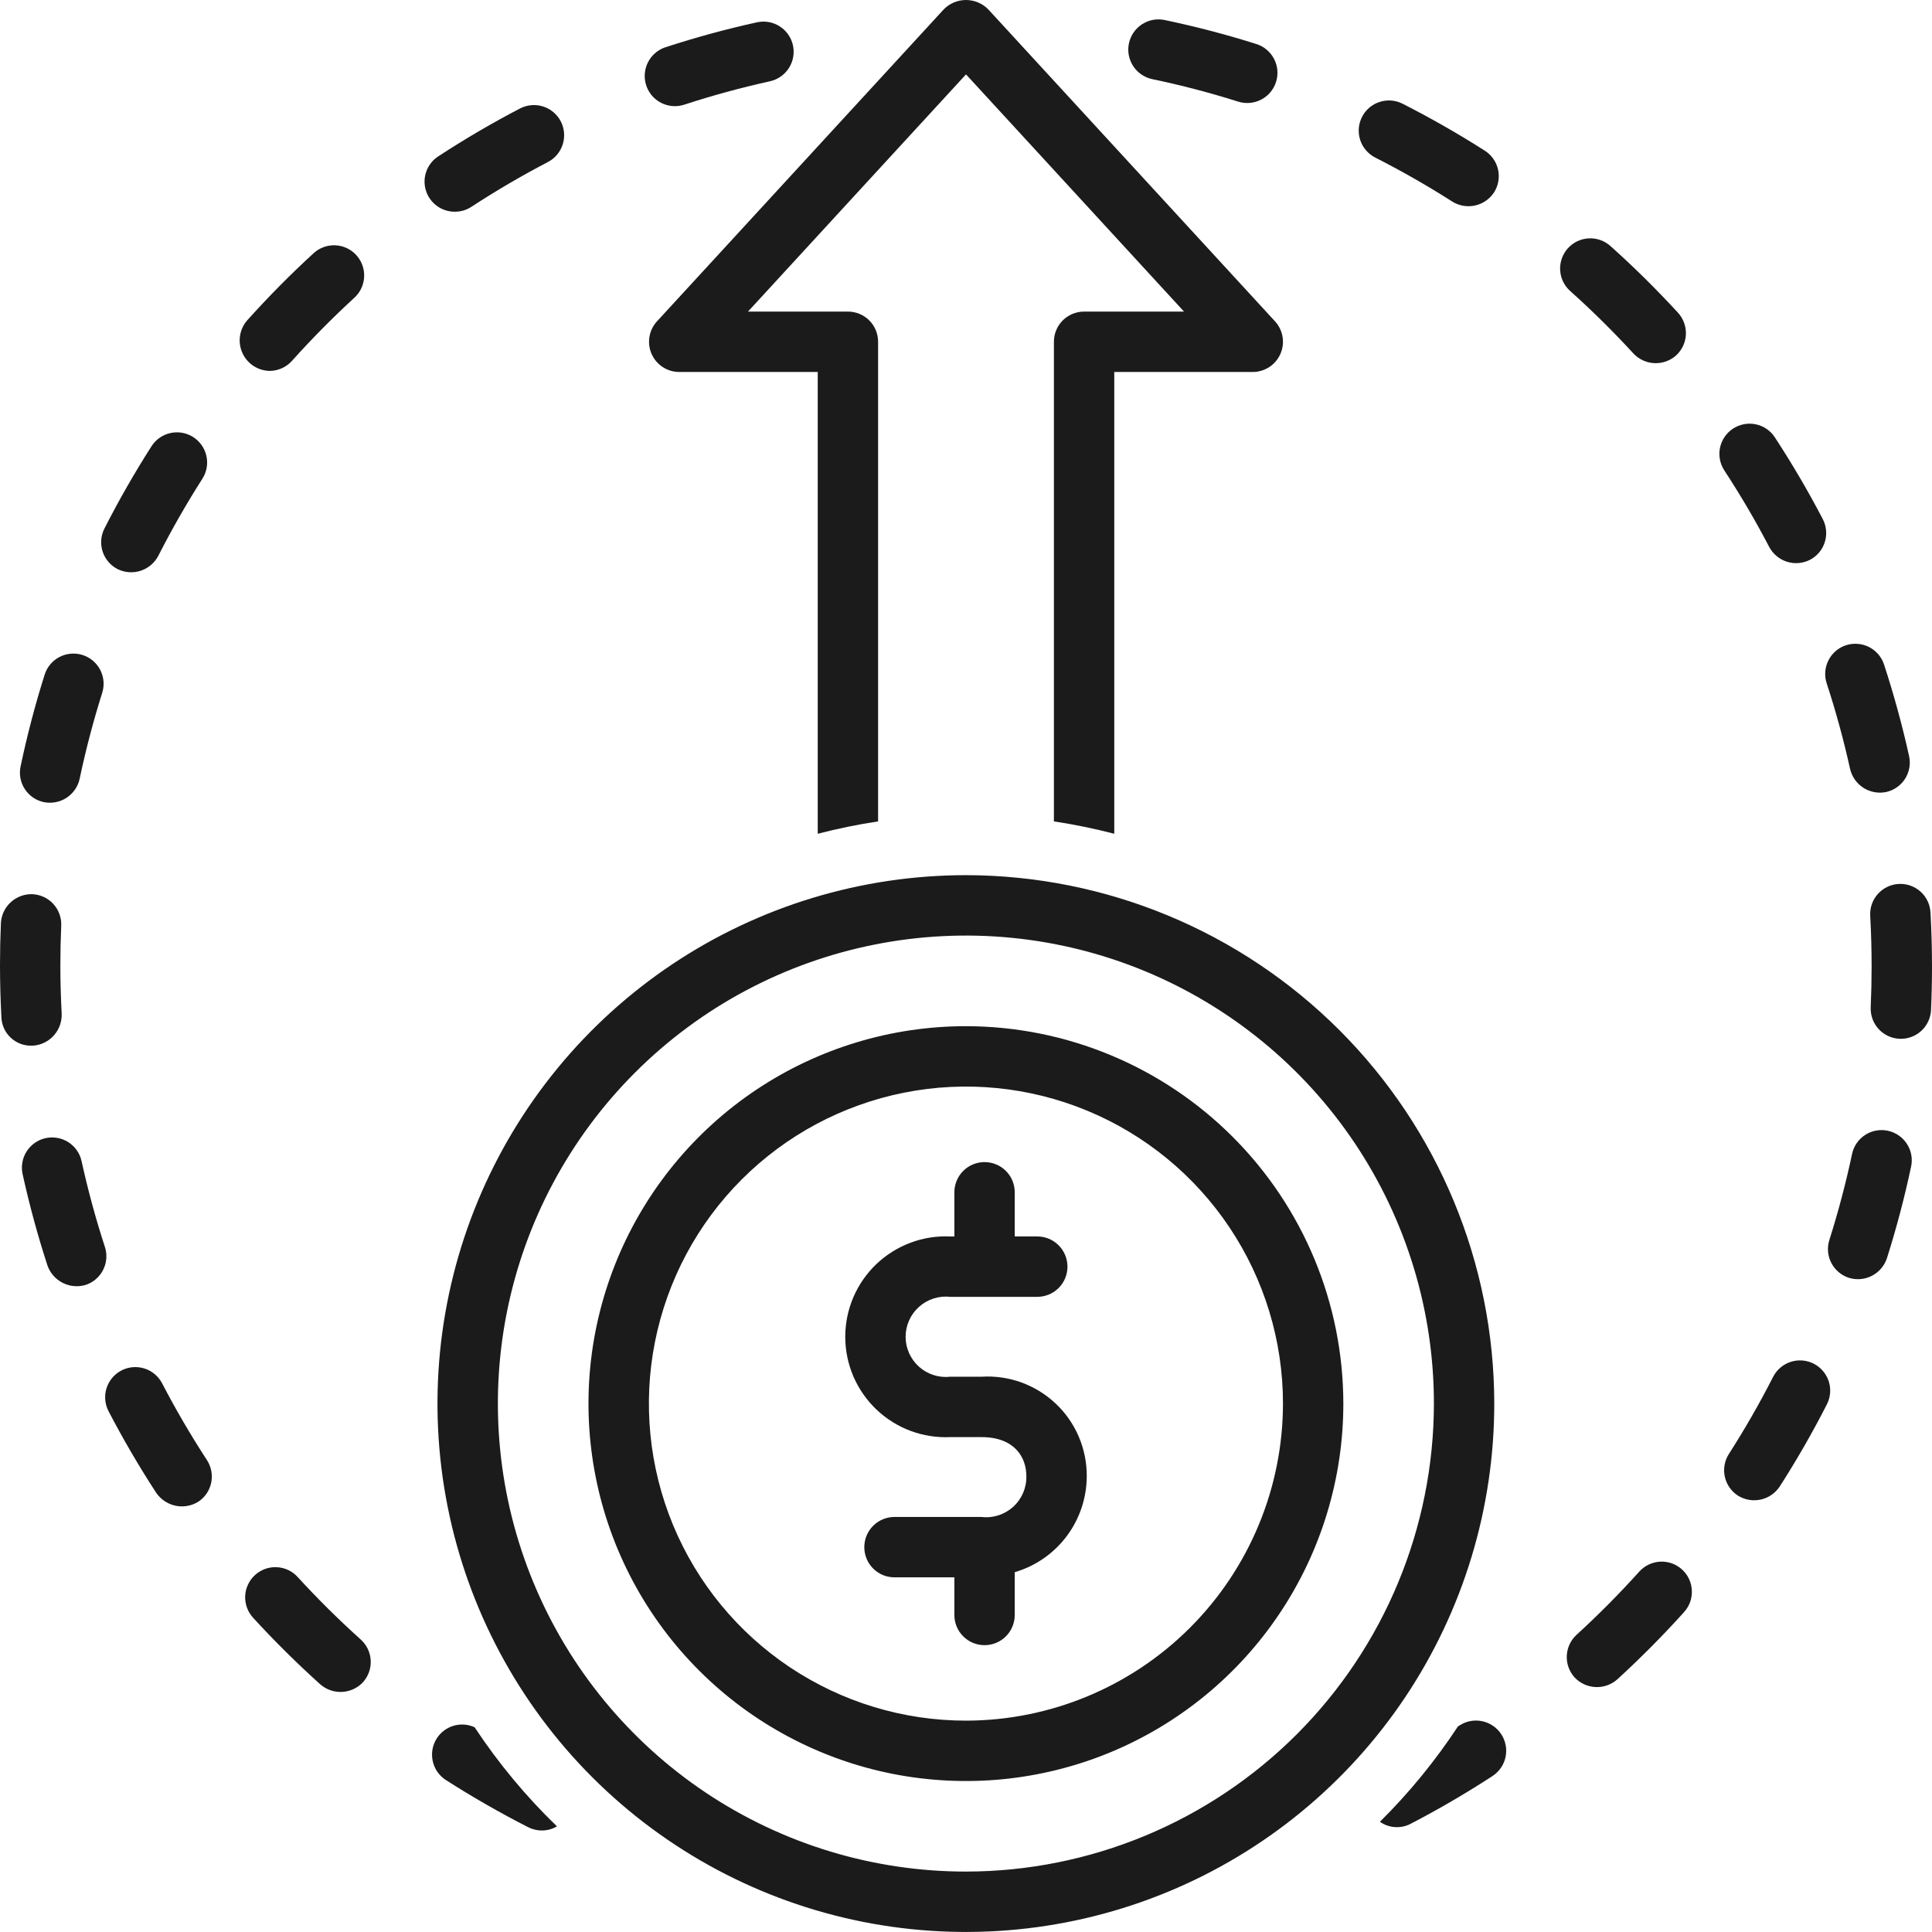
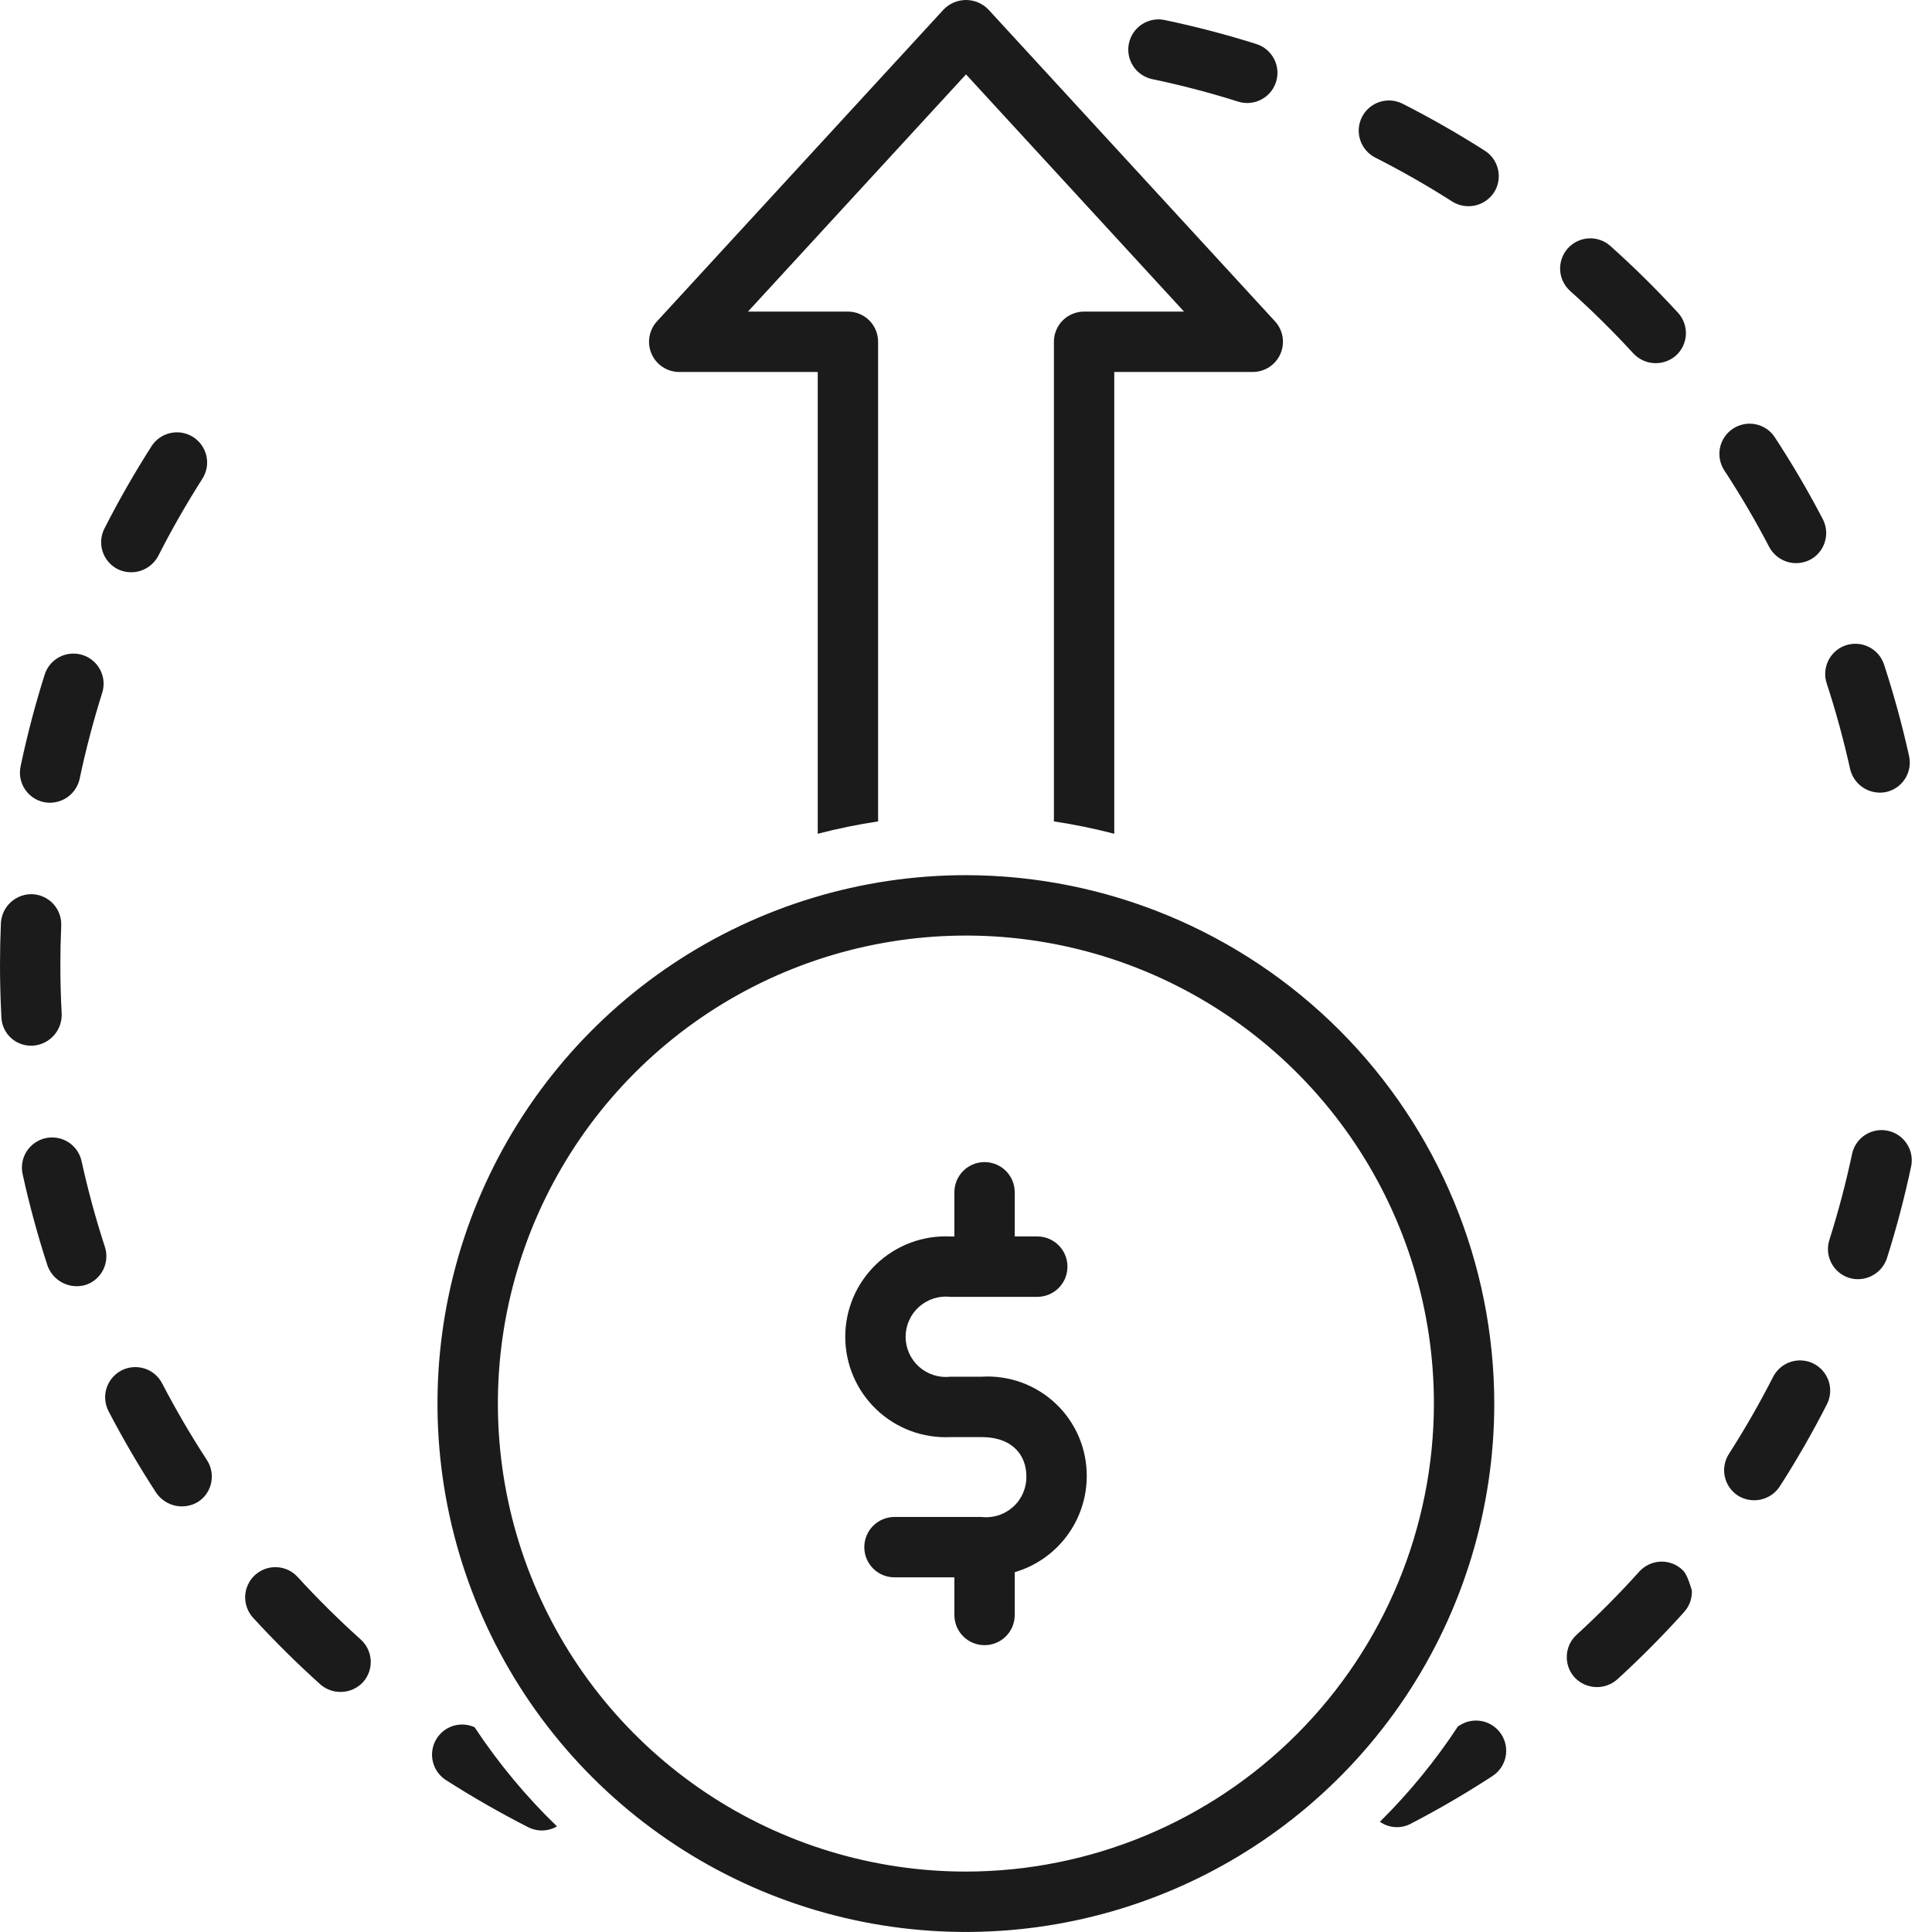
<svg xmlns="http://www.w3.org/2000/svg" width="58" height="58" viewBox="0 0 58 58" fill="none">
  <path d="M3.149 37.433C2.875 36.593 2.64 35.727 2.449 34.859C2.424 34.743 2.376 34.633 2.308 34.535C2.24 34.437 2.153 34.354 2.053 34.29C1.952 34.225 1.84 34.181 1.723 34.161C1.606 34.14 1.486 34.142 1.369 34.168C1.253 34.193 1.143 34.241 1.045 34.31C0.948 34.378 0.864 34.465 0.8 34.565C0.736 34.665 0.692 34.777 0.672 34.895C0.651 35.012 0.653 35.132 0.679 35.248C0.882 36.174 1.134 37.098 1.426 37.995C1.506 38.219 1.669 38.404 1.881 38.512C2.094 38.62 2.34 38.643 2.568 38.575C2.681 38.539 2.786 38.48 2.877 38.402C2.967 38.325 3.041 38.231 3.095 38.124C3.149 38.018 3.182 37.903 3.191 37.784C3.2 37.665 3.186 37.546 3.149 37.433Z" fill="#1B1B1B" />
  <path d="M3.532 17.086C3.747 17.191 3.994 17.209 4.222 17.135C4.449 17.061 4.639 16.901 4.751 16.689C5.152 15.9 5.598 15.121 6.075 14.373C6.205 14.17 6.249 13.925 6.197 13.69C6.145 13.455 6.002 13.251 5.8 13.121C5.597 12.992 5.351 12.948 5.117 13C4.882 13.052 4.677 13.194 4.548 13.397C4.039 14.194 3.563 15.025 3.135 15.867C3.026 16.081 3.007 16.33 3.081 16.559C3.156 16.787 3.318 16.977 3.532 17.086Z" fill="#1B1B1B" />
  <path d="M0.999 31.391C1.24 31.372 1.464 31.26 1.623 31.078C1.782 30.896 1.864 30.659 1.851 30.418C1.825 29.932 1.812 29.445 1.812 28.971C1.812 28.575 1.821 28.181 1.838 27.789C1.849 27.549 1.763 27.315 1.601 27.137C1.438 26.96 1.212 26.855 0.972 26.844C0.733 26.836 0.5 26.923 0.323 27.085C0.147 27.246 0.04 27.471 0.027 27.71C0.009 28.128 0 28.548 0 28.971C0 29.477 0.014 29.995 0.04 30.494L0.043 30.564C0.058 30.791 0.16 31.004 0.328 31.158C0.495 31.312 0.715 31.396 0.943 31.392C0.962 31.392 0.98 31.392 0.999 31.391Z" fill="#1B1B1B" />
-   <path d="M13.653 6.356C13.829 6.357 14.001 6.307 14.148 6.211C14.89 5.726 15.664 5.273 16.449 4.864C16.662 4.753 16.822 4.562 16.894 4.333C16.966 4.104 16.945 3.855 16.834 3.642C16.723 3.429 16.532 3.269 16.303 3.196C16.074 3.124 15.825 3.146 15.612 3.256C14.774 3.693 13.948 4.176 13.157 4.694C12.993 4.8 12.868 4.957 12.801 5.14C12.733 5.323 12.727 5.524 12.783 5.711C12.839 5.898 12.954 6.062 13.111 6.178C13.268 6.294 13.458 6.357 13.653 6.356Z" fill="#1B1B1B" />
  <path d="M1.318 24.081C1.553 24.128 1.797 24.081 1.998 23.95C2.198 23.819 2.34 23.615 2.391 23.381C2.573 22.515 2.801 21.647 3.068 20.8C3.141 20.571 3.119 20.323 3.008 20.109C2.897 19.896 2.706 19.735 2.477 19.663C2.248 19.591 1.999 19.612 1.786 19.723C1.573 19.834 1.412 20.025 1.34 20.255C1.055 21.158 0.812 22.084 0.618 23.008C0.568 23.243 0.614 23.488 0.745 23.689C0.877 23.891 1.082 24.032 1.318 24.081Z" fill="#1B1B1B" />
  <path d="M54.839 20.516C55.114 21.355 55.35 22.221 55.542 23.088C55.597 23.321 55.741 23.523 55.943 23.652C56.145 23.78 56.388 23.825 56.623 23.777C56.858 23.725 57.062 23.582 57.191 23.38C57.32 23.177 57.364 22.931 57.312 22.697C57.107 21.771 56.854 20.848 56.561 19.951C56.524 19.838 56.465 19.733 56.388 19.643C56.31 19.552 56.216 19.478 56.109 19.424C56.003 19.37 55.887 19.338 55.769 19.329C55.65 19.32 55.53 19.334 55.417 19.371C55.304 19.408 55.199 19.467 55.109 19.545C55.019 19.623 54.944 19.717 54.891 19.824C54.837 19.93 54.805 20.046 54.796 20.165C54.787 20.283 54.801 20.403 54.839 20.516Z" fill="#1B1B1B" />
-   <path d="M20.261 3.187C20.357 3.187 20.451 3.172 20.542 3.142C21.384 2.867 22.25 2.631 23.115 2.44C23.349 2.388 23.554 2.245 23.683 2.043C23.813 1.84 23.856 1.595 23.805 1.36C23.753 1.125 23.61 0.92 23.407 0.791C23.205 0.662 22.959 0.618 22.724 0.67C21.801 0.873 20.878 1.125 19.979 1.418C19.774 1.485 19.6 1.623 19.488 1.807C19.375 1.991 19.332 2.21 19.366 2.423C19.4 2.636 19.508 2.83 19.672 2.97C19.837 3.11 20.045 3.187 20.261 3.187Z" fill="#1B1B1B" />
  <path d="M41.285 4.73C42.073 5.13 42.853 5.575 43.601 6.053C43.804 6.179 44.049 6.221 44.283 6.169C44.517 6.118 44.721 5.976 44.852 5.776C44.982 5.573 45.025 5.327 44.973 5.092C44.921 4.858 44.778 4.653 44.575 4.524C43.778 4.015 42.946 3.541 42.105 3.113C41.891 3.005 41.642 2.986 41.414 3.061C41.186 3.135 40.996 3.298 40.888 3.512C40.779 3.726 40.76 3.974 40.834 4.203C40.909 4.431 41.071 4.621 41.285 4.73Z" fill="#1B1B1B" />
  <path d="M34.592 2.376C35.46 2.557 36.327 2.784 37.171 3.051C37.401 3.123 37.649 3.101 37.862 2.99C38.076 2.879 38.236 2.688 38.308 2.459C38.381 2.23 38.359 1.981 38.248 1.768C38.137 1.555 37.946 1.394 37.717 1.322C36.816 1.037 35.889 0.795 34.964 0.601C34.728 0.552 34.483 0.598 34.282 0.73C34.081 0.861 33.94 1.067 33.891 1.303C33.841 1.538 33.888 1.783 34.019 1.984C34.151 2.186 34.357 2.326 34.592 2.376Z" fill="#1B1B1B" />
  <path d="M8.935 47.342C8.855 47.254 8.758 47.183 8.65 47.132C8.542 47.082 8.425 47.053 8.306 47.048C8.187 47.042 8.069 47.061 7.957 47.101C7.845 47.142 7.742 47.204 7.654 47.285C7.566 47.365 7.495 47.462 7.445 47.57C7.394 47.678 7.366 47.794 7.36 47.913C7.355 48.032 7.374 48.151 7.414 48.263C7.455 48.375 7.517 48.478 7.598 48.566C8.235 49.262 8.914 49.935 9.618 50.568C9.799 50.725 10.033 50.805 10.272 50.792C10.511 50.78 10.735 50.675 10.898 50.5C11.059 50.321 11.142 50.086 11.129 49.846C11.116 49.606 11.009 49.381 10.83 49.22C10.17 48.626 9.532 47.995 8.935 47.342Z" fill="#1B1B1B" />
  <path d="M54.45 40.939C54.344 40.885 54.228 40.852 54.109 40.843C53.991 40.833 53.871 40.847 53.758 40.884C53.645 40.921 53.54 40.979 53.449 41.057C53.359 41.134 53.285 41.228 53.23 41.334C52.827 42.125 52.38 42.904 51.903 43.648C51.773 43.85 51.729 44.096 51.78 44.331C51.831 44.566 51.974 44.771 52.176 44.901C52.379 45.027 52.624 45.069 52.858 45.018C53.091 44.967 53.296 44.827 53.428 44.627C53.938 43.833 54.415 43.002 54.845 42.159C54.954 41.944 54.974 41.696 54.9 41.467C54.825 41.239 54.664 41.049 54.45 40.939Z" fill="#1B1B1B" />
  <path d="M53.114 16.422C53.227 16.633 53.419 16.792 53.647 16.864C53.876 16.936 54.123 16.915 54.337 16.806C54.55 16.695 54.71 16.504 54.782 16.274C54.854 16.045 54.832 15.797 54.721 15.584C54.284 14.746 53.8 13.92 53.282 13.129C53.217 13.029 53.133 12.943 53.034 12.876C52.936 12.809 52.825 12.762 52.709 12.738C52.592 12.714 52.472 12.712 52.355 12.735C52.238 12.757 52.127 12.802 52.027 12.867C51.928 12.932 51.842 13.016 51.775 13.114C51.708 13.213 51.661 13.323 51.636 13.44C51.612 13.556 51.611 13.677 51.633 13.793C51.655 13.911 51.7 14.022 51.765 14.122C52.251 14.864 52.705 15.637 53.114 16.422Z" fill="#1B1B1B" />
-   <path d="M49.209 47.184C48.616 47.843 47.983 48.48 47.33 49.078C47.152 49.24 47.047 49.466 47.036 49.706C47.025 49.946 47.11 50.181 47.272 50.359C47.436 50.533 47.661 50.636 47.9 50.647C48.139 50.658 48.373 50.575 48.552 50.416C49.249 49.779 49.924 49.099 50.556 48.397C50.636 48.308 50.698 48.205 50.739 48.093C50.779 47.98 50.796 47.861 50.79 47.742C50.785 47.623 50.755 47.506 50.704 47.398C50.653 47.29 50.58 47.194 50.492 47.114C50.403 47.034 50.299 46.972 50.187 46.932C50.074 46.893 49.955 46.876 49.836 46.882C49.717 46.889 49.6 46.919 49.492 46.971C49.385 47.022 49.288 47.095 49.209 47.184Z" fill="#1B1B1B" />
+   <path d="M49.209 47.184C48.616 47.843 47.983 48.48 47.33 49.078C47.152 49.24 47.047 49.466 47.036 49.706C47.025 49.946 47.11 50.181 47.272 50.359C47.436 50.533 47.661 50.636 47.9 50.647C48.139 50.658 48.373 50.575 48.552 50.416C49.249 49.779 49.924 49.099 50.556 48.397C50.636 48.308 50.698 48.205 50.739 48.093C50.779 47.98 50.796 47.861 50.79 47.742C50.653 47.29 50.58 47.194 50.492 47.114C50.403 47.034 50.299 46.972 50.187 46.932C50.074 46.893 49.955 46.876 49.836 46.882C49.717 46.889 49.6 46.919 49.492 46.971C49.385 47.022 49.288 47.095 49.209 47.184Z" fill="#1B1B1B" />
  <path d="M56.674 33.946C56.558 33.921 56.438 33.919 56.321 33.941C56.203 33.962 56.092 34.007 55.992 34.072C55.892 34.137 55.806 34.221 55.739 34.319C55.671 34.417 55.624 34.528 55.6 34.645C55.416 35.511 55.187 36.378 54.919 37.224C54.846 37.453 54.867 37.702 54.978 37.915C55.089 38.128 55.279 38.289 55.508 38.362C55.738 38.432 55.985 38.41 56.198 38.299C56.411 38.189 56.572 38 56.647 37.772C56.933 36.87 57.177 35.944 57.373 35.02C57.423 34.785 57.377 34.54 57.246 34.339C57.115 34.137 56.91 33.996 56.674 33.946Z" fill="#1B1B1B" />
-   <path d="M57.959 27.465L57.955 27.397C57.943 27.157 57.837 26.931 57.659 26.77C57.481 26.609 57.246 26.525 57.007 26.536C56.767 26.548 56.541 26.654 56.38 26.831C56.218 27.009 56.133 27.243 56.145 27.483L56.149 27.57C56.175 28.056 56.187 28.543 56.187 29.017C56.187 29.427 56.178 29.834 56.16 30.238C56.149 30.479 56.234 30.713 56.396 30.891C56.558 31.068 56.784 31.174 57.024 31.185C57.038 31.186 57.052 31.186 57.066 31.186C57.299 31.186 57.523 31.096 57.692 30.935C57.86 30.773 57.96 30.554 57.971 30.321C57.99 29.889 58 29.454 58 29.017C58 28.511 57.986 27.992 57.959 27.465Z" fill="#1B1B1B" />
  <path d="M43.818 51.798C43.802 51.809 43.785 51.818 43.768 51.829C43.089 52.862 42.304 53.821 41.426 54.691C41.56 54.785 41.717 54.841 41.88 54.851C42.043 54.862 42.206 54.827 42.35 54.751C43.188 54.316 44.015 53.833 44.807 53.317C45.008 53.185 45.149 52.98 45.198 52.745C45.247 52.51 45.201 52.265 45.07 52.064C44.939 51.863 44.734 51.722 44.499 51.672C44.264 51.622 44.02 51.667 43.818 51.798Z" fill="#1B1B1B" />
  <path d="M13.113 52.187C12.983 52.39 12.939 52.635 12.991 52.87C13.042 53.105 13.185 53.309 13.387 53.439C14.184 53.949 15.015 54.425 15.856 54.854C15.991 54.922 16.14 54.956 16.291 54.952C16.442 54.948 16.589 54.906 16.72 54.829C15.79 53.93 14.961 52.932 14.248 51.853C14.05 51.763 13.826 51.747 13.618 51.808C13.409 51.87 13.23 52.004 13.113 52.187Z" fill="#1B1B1B" />
-   <path d="M8.089 11.135C8.216 11.135 8.342 11.108 8.459 11.056C8.575 11.005 8.679 10.929 8.764 10.834C9.357 10.173 9.988 9.535 10.64 8.937C10.817 8.774 10.922 8.548 10.932 8.309C10.943 8.069 10.857 7.834 10.695 7.657C10.533 7.48 10.307 7.375 10.067 7.364C9.827 7.354 9.593 7.438 9.416 7.6C8.72 8.238 8.047 8.919 7.415 9.623C7.303 9.755 7.23 9.915 7.205 10.087C7.18 10.258 7.204 10.433 7.275 10.591C7.345 10.75 7.459 10.885 7.603 10.981C7.747 11.077 7.916 11.13 8.089 11.135Z" fill="#1B1B1B" />
  <path d="M49.038 10.614C49.203 10.789 49.428 10.892 49.668 10.902C49.907 10.912 50.141 10.829 50.319 10.669C50.496 10.506 50.601 10.28 50.612 10.04C50.622 9.8 50.536 9.565 50.374 9.388C49.734 8.692 49.054 8.019 48.35 7.389C48.261 7.309 48.158 7.247 48.045 7.207C47.933 7.167 47.813 7.149 47.694 7.156C47.575 7.162 47.458 7.192 47.35 7.243C47.243 7.295 47.146 7.367 47.066 7.456C46.987 7.545 46.926 7.649 46.886 7.762C46.847 7.874 46.83 7.994 46.837 8.113C46.844 8.232 46.874 8.349 46.926 8.456C46.979 8.564 47.051 8.66 47.141 8.739C47.801 9.33 48.439 9.961 49.038 10.614Z" fill="#1B1B1B" />
  <path d="M4.867 41.529C4.756 41.316 4.565 41.155 4.336 41.083C4.106 41.011 3.858 41.032 3.644 41.143C3.431 41.254 3.271 41.446 3.198 41.675C3.126 41.904 3.148 42.153 3.259 42.366C3.696 43.205 4.178 44.031 4.694 44.822C4.831 45.017 5.036 45.153 5.269 45.203C5.502 45.252 5.745 45.21 5.948 45.086C6.15 44.955 6.291 44.749 6.34 44.514C6.389 44.278 6.343 44.033 6.212 43.832C5.729 43.09 5.276 42.316 4.867 41.529Z" fill="#1B1B1B" />
  <path d="M19.561 10.625C19.632 10.786 19.748 10.923 19.895 11.019C20.043 11.116 20.215 11.167 20.391 11.167H24.549V25.03C25.146 24.875 25.751 24.751 26.361 24.659V10.26C26.361 10.02 26.266 9.789 26.096 9.619C25.926 9.449 25.695 9.354 25.455 9.354H22.455L29 2.233L35.545 9.354H32.545C32.305 9.354 32.074 9.449 31.904 9.619C31.734 9.789 31.639 10.02 31.639 10.26V24.659C32.249 24.751 32.854 24.875 33.451 25.03V11.167H37.609C37.785 11.167 37.958 11.115 38.105 11.019C38.252 10.923 38.368 10.786 38.439 10.624C38.51 10.463 38.532 10.285 38.503 10.111C38.474 9.938 38.396 9.776 38.277 9.647L29.667 0.28C29.58 0.191 29.477 0.121 29.362 0.073C29.247 0.025 29.124 0 29 0C28.876 0 28.753 0.025 28.638 0.073C28.524 0.121 28.42 0.191 28.333 0.28L19.723 9.647C19.604 9.776 19.526 9.938 19.497 10.111C19.468 10.285 19.49 10.463 19.561 10.625Z" fill="#1B1B1B" />
  <path d="M29 26.273C25.862 26.273 22.795 27.203 20.186 28.945C17.577 30.688 15.543 33.165 14.342 36.063C13.141 38.962 12.826 42.151 13.438 45.229C14.05 48.306 15.56 51.133 17.778 53.352C19.997 55.571 22.823 57.082 25.9 57.694C28.978 58.306 32.167 57.992 35.066 56.792C37.965 55.592 40.443 53.558 42.186 50.95C43.929 48.341 44.859 45.274 44.859 42.136C44.855 37.931 43.183 33.899 40.21 30.926C37.236 27.952 33.205 26.279 29 26.273ZM29 56.186C26.221 56.187 23.504 55.363 21.193 53.82C18.882 52.276 17.081 50.082 16.017 47.515C14.953 44.948 14.675 42.123 15.216 39.397C15.758 36.672 17.096 34.168 19.061 32.203C21.026 30.237 23.529 28.899 26.255 28.357C28.98 27.814 31.805 28.092 34.373 29.155C36.94 30.219 39.135 32.02 40.679 34.33C42.223 36.641 43.047 39.357 43.047 42.136C43.043 45.861 41.562 49.432 38.929 52.066C36.295 54.7 32.724 56.182 29 56.186Z" fill="#1B1B1B" />
-   <path d="M29 30.807C26.759 30.806 24.568 31.47 22.704 32.715C20.841 33.96 19.388 35.729 18.53 37.8C17.672 39.87 17.447 42.148 17.884 44.346C18.321 46.544 19.4 48.563 20.985 50.148C22.569 51.733 24.588 52.813 26.786 53.25C28.984 53.687 31.262 53.463 33.333 52.606C35.403 51.748 37.173 50.296 38.418 48.432C39.663 46.569 40.328 44.378 40.328 42.137C40.325 39.134 39.131 36.254 37.007 34.13C34.883 32.005 32.004 30.81 29 30.807ZM29 51.655C27.117 51.655 25.277 51.097 23.712 50.052C22.146 49.006 20.926 47.52 20.205 45.781C19.485 44.042 19.296 42.128 19.663 40.282C20.03 38.435 20.936 36.739 22.267 35.408C23.598 34.077 25.294 33.17 27.14 32.803C28.986 32.435 30.9 32.623 32.64 33.344C34.379 34.064 35.865 35.284 36.911 36.849C37.957 38.414 38.516 40.255 38.516 42.137C38.513 44.66 37.51 47.079 35.726 48.864C33.942 50.648 31.523 51.652 29 51.655Z" fill="#1B1B1B" />
  <path d="M29.462 41.33H28.531C28.362 41.349 28.191 41.333 28.029 41.281C27.867 41.23 27.718 41.145 27.591 41.032C27.464 40.918 27.362 40.78 27.293 40.624C27.223 40.469 27.187 40.301 27.187 40.131C27.187 39.961 27.223 39.793 27.293 39.638C27.362 39.483 27.464 39.344 27.591 39.231C27.718 39.118 27.867 39.033 28.029 38.981C28.191 38.93 28.362 38.913 28.531 38.932H31.14C31.38 38.932 31.611 38.837 31.781 38.667C31.951 38.497 32.046 38.266 32.046 38.026C32.046 37.785 31.951 37.555 31.781 37.385C31.611 37.215 31.38 37.119 31.14 37.119H30.463V35.793C30.463 35.553 30.368 35.322 30.198 35.152C30.028 34.982 29.797 34.887 29.557 34.887C29.317 34.887 29.086 34.982 28.916 35.152C28.746 35.322 28.651 35.553 28.651 35.793V37.12H28.531C28.124 37.1 27.717 37.164 27.335 37.307C26.953 37.45 26.604 37.669 26.308 37.95C26.014 38.232 25.779 38.57 25.618 38.945C25.458 39.32 25.375 39.723 25.375 40.131C25.375 40.539 25.458 40.943 25.618 41.318C25.779 41.693 26.014 42.031 26.308 42.312C26.604 42.594 26.953 42.813 27.335 42.956C27.717 43.098 28.124 43.162 28.531 43.143H29.462C30.458 43.143 30.812 43.748 30.812 44.315C30.816 44.488 30.783 44.659 30.715 44.818C30.646 44.977 30.545 45.119 30.417 45.235C30.289 45.351 30.137 45.439 29.973 45.491C29.808 45.544 29.634 45.561 29.462 45.54H26.853C26.613 45.54 26.382 45.636 26.212 45.806C26.042 45.976 25.947 46.206 25.947 46.447C25.947 46.687 26.042 46.918 26.212 47.088C26.382 47.258 26.613 47.353 26.853 47.353H28.651V48.483C28.651 48.724 28.746 48.954 28.916 49.124C29.086 49.294 29.317 49.389 29.557 49.389C29.797 49.389 30.028 49.294 30.198 49.124C30.368 48.954 30.463 48.724 30.463 48.483V47.198C31.087 47.016 31.634 46.636 32.024 46.116C32.414 45.596 32.624 44.964 32.625 44.315C32.627 43.907 32.545 43.503 32.385 43.128C32.224 42.753 31.989 42.415 31.692 42.136C31.395 41.856 31.044 41.64 30.661 41.501C30.277 41.363 29.869 41.304 29.462 41.33Z" fill="#1B1B1B" />
</svg>